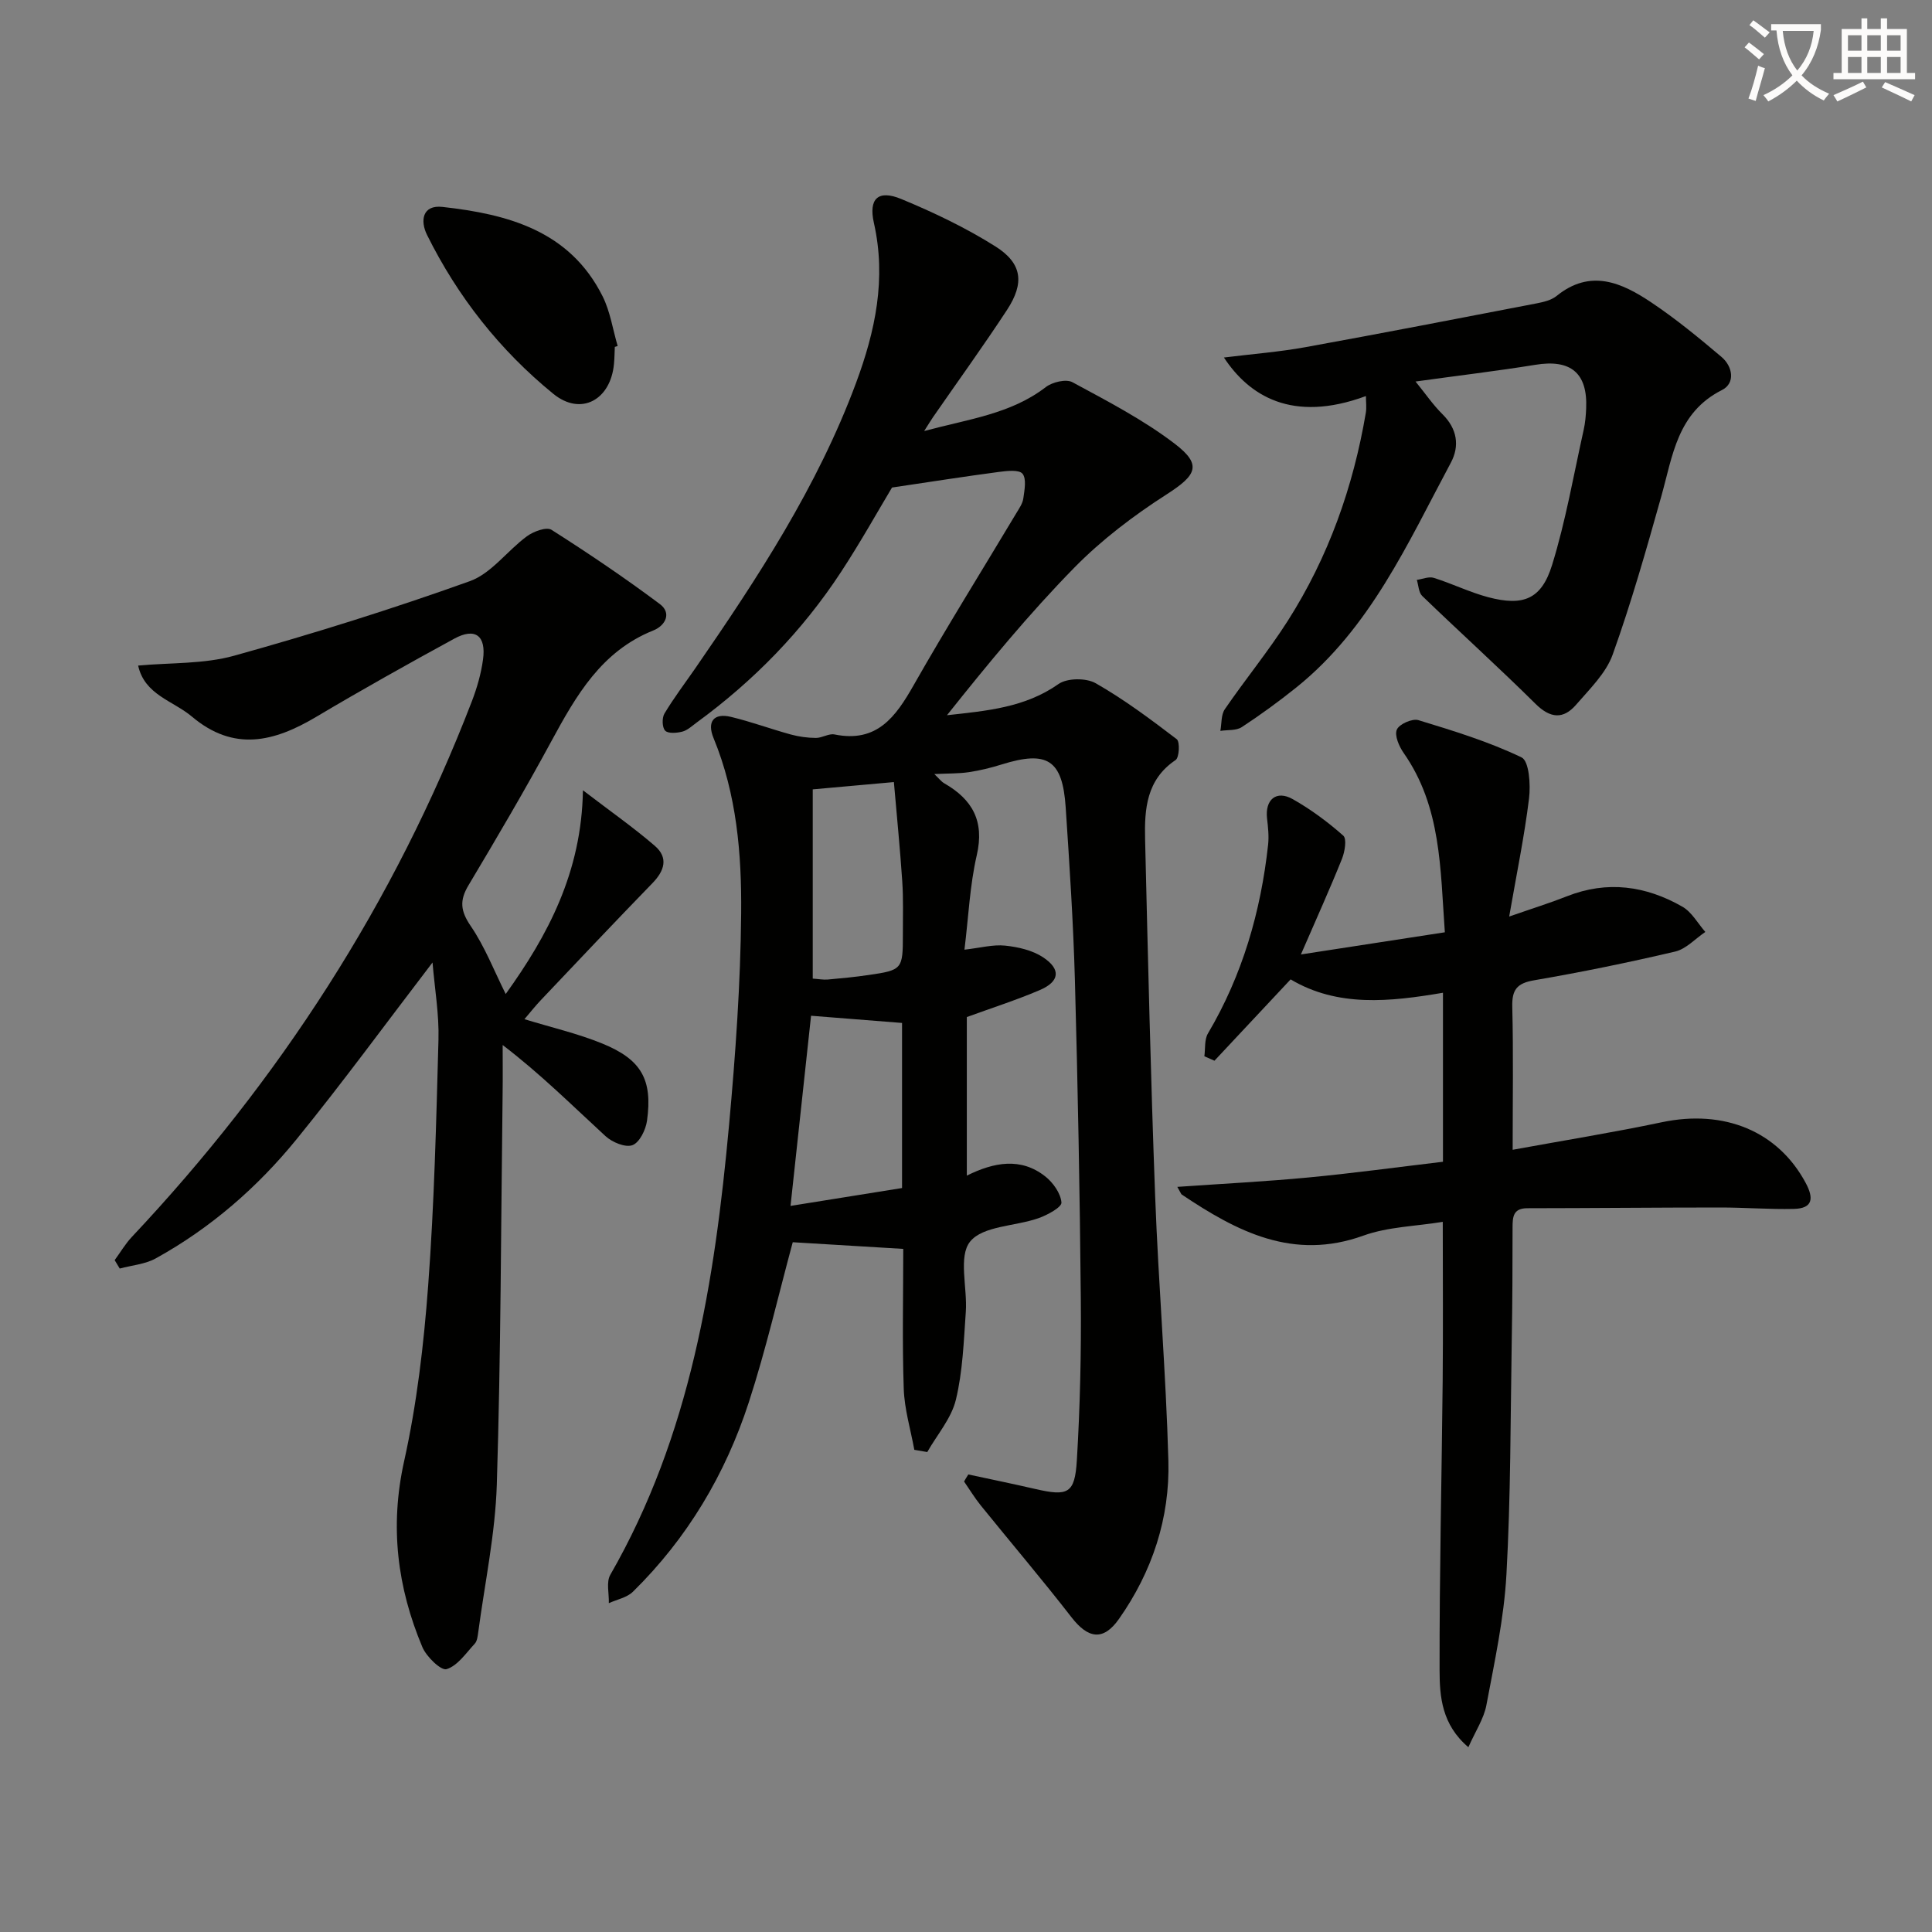
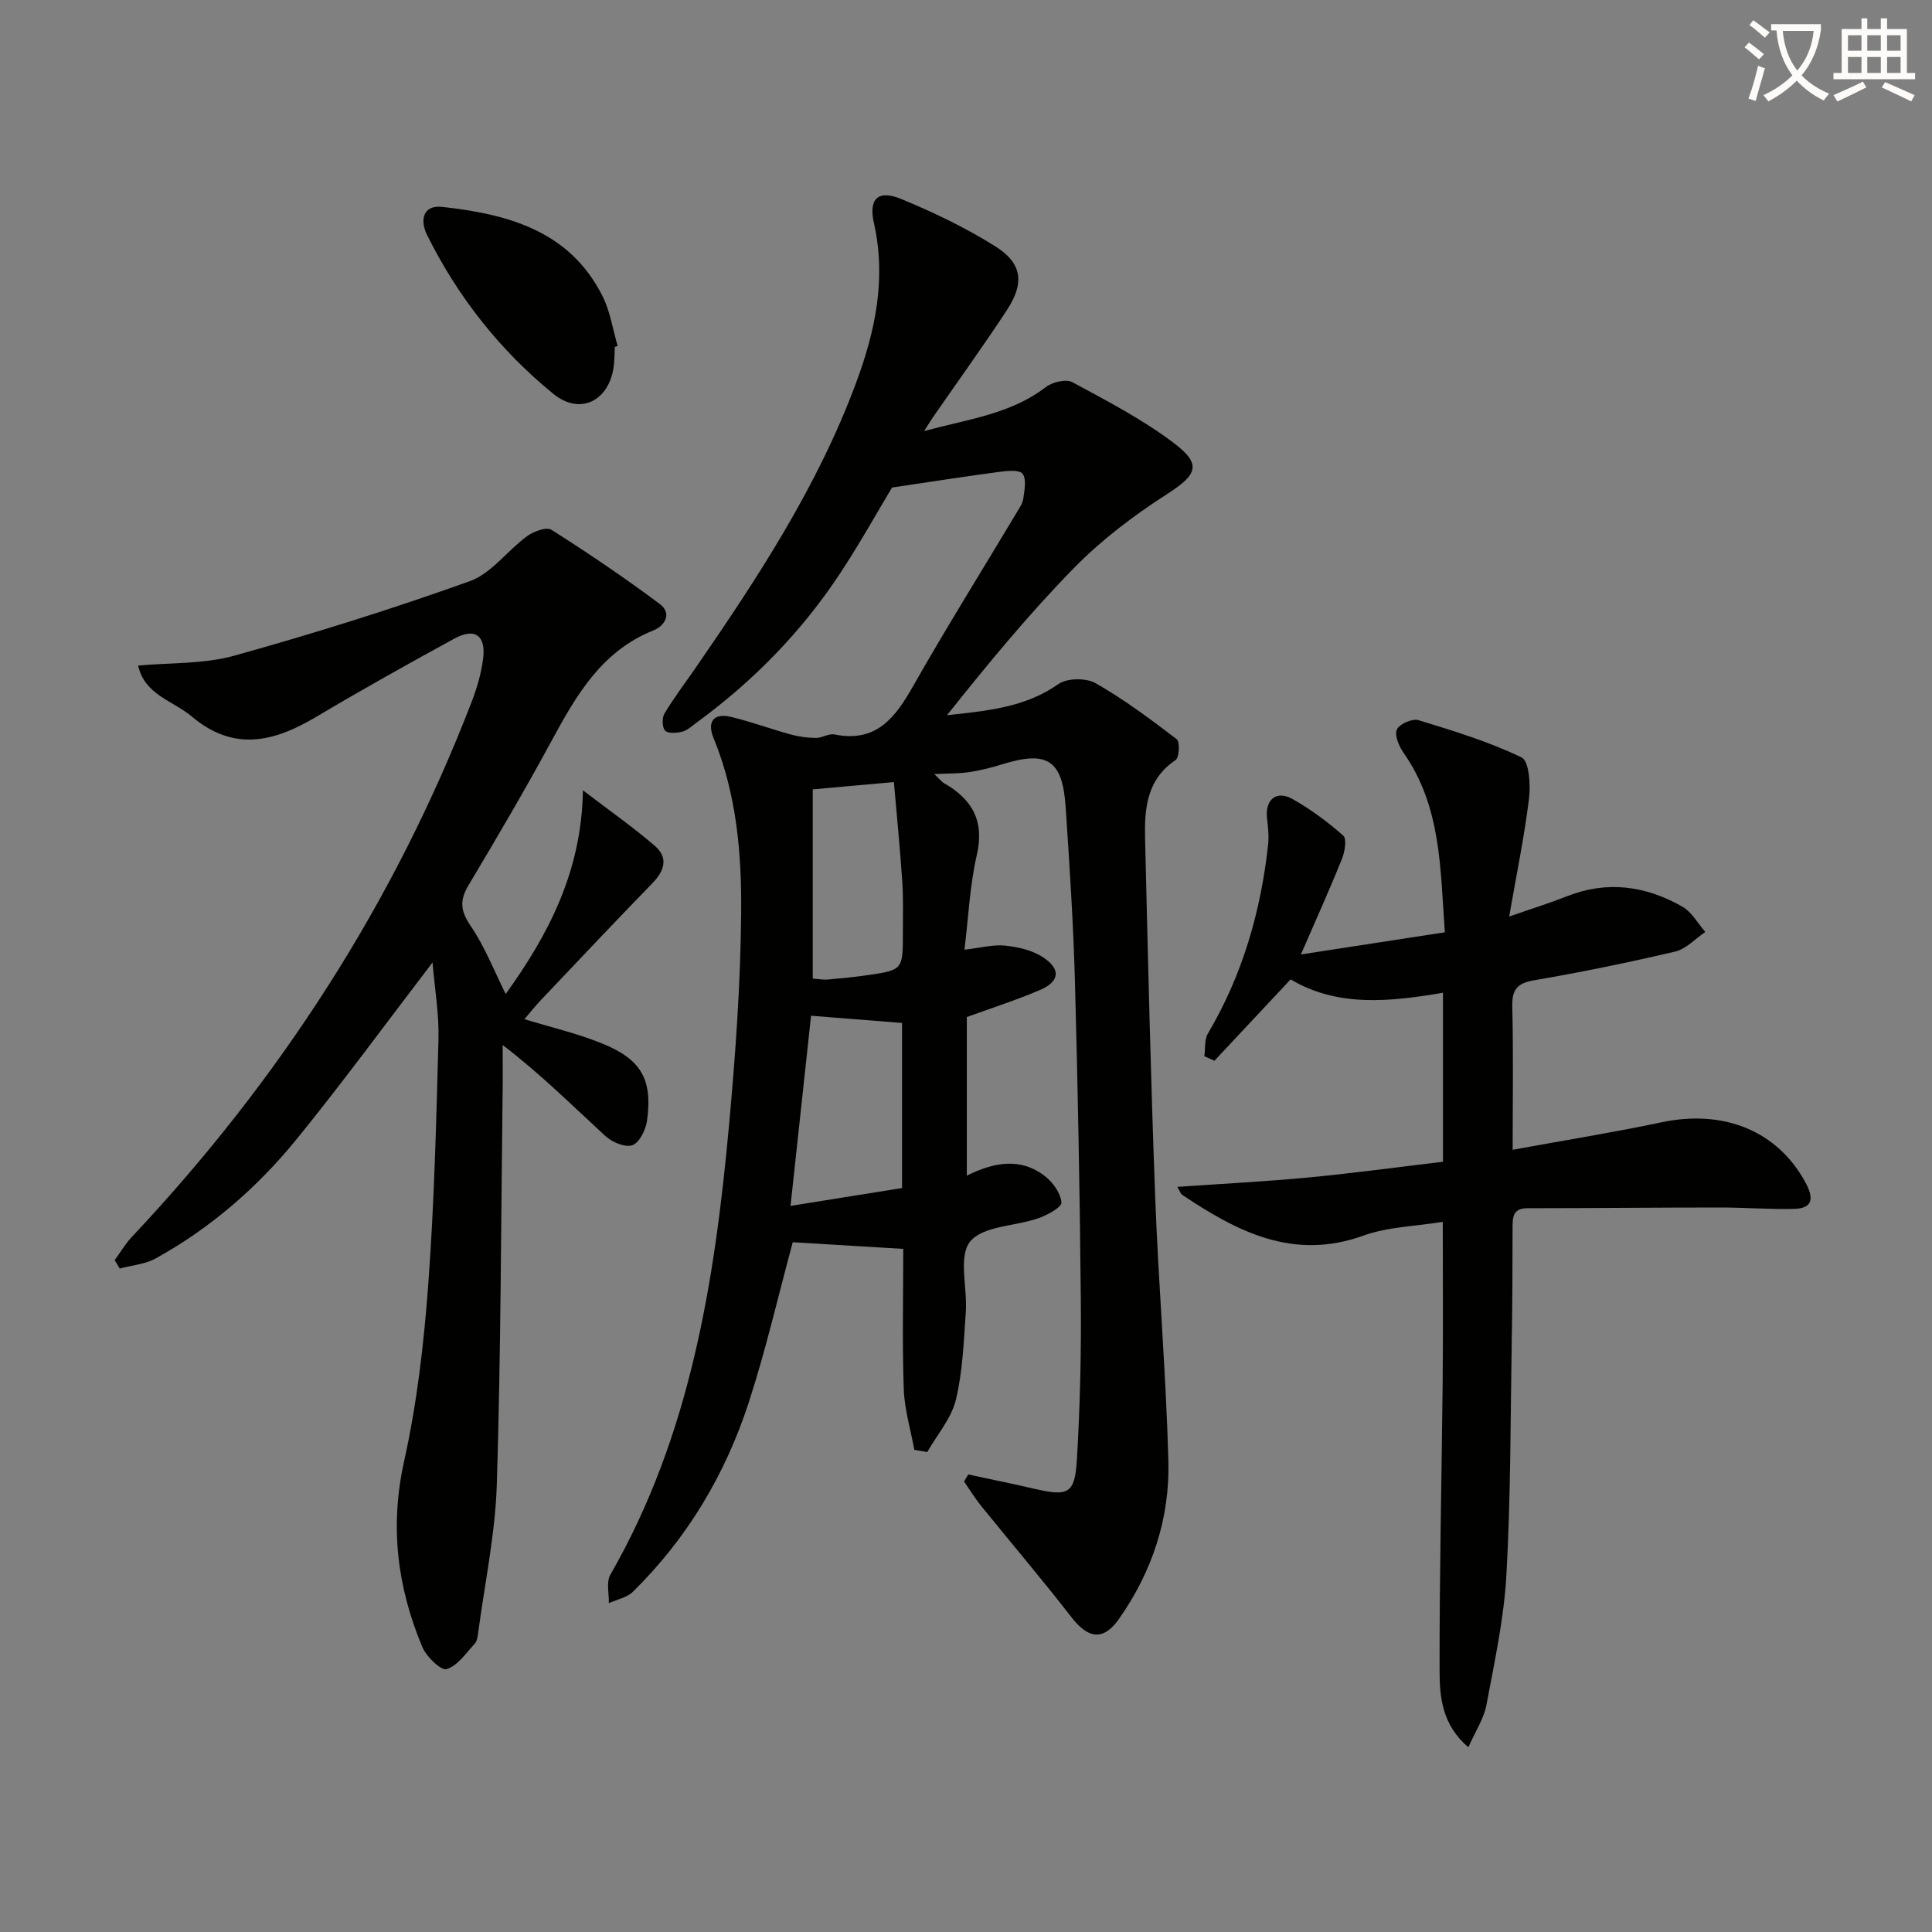
<svg xmlns="http://www.w3.org/2000/svg" enable-background="new 0 0 400 400" viewBox="0 0 400 400">
  <rect x="0" y="0" width="400" height="400" fill="#808080" stroke="none" />
  <path d="m362.1 8.8c1.1.8 2.1 1.6 3.1 2.4l-1 1.1c-1.3-1.1-2.3-2-3-2.5zm1.9 4.8c.5.2.9.4 1.4.5-.6 2.3-1.3 4.5-1.9 6.8l-1.5-.5c.8-2.1 1.4-4.3 2-6.8zm-1-9.4c1.3.9 2.4 1.8 3.4 2.5l-1 1.1c-1.4-1.2-2.4-2.1-3.2-2.6zm3.7 2.2v-1.4h10.3v1.2c-.5 3.6-1.8 6.8-4 9.4 1.5 1.6 3.4 2.8 5.7 3.8-.3.4-.7.8-1.1 1.4-2.3-1.1-4.1-2.5-5.6-4.1-1.6 1.6-3.6 3.1-5.9 4.3-.3-.5-.7-.9-1-1.3 2.4-1.1 4.4-2.5 6-4.1-1.9-2.5-3-5.6-3.3-9.3h-1.1zm8.8 0h-6.4c.3 3.3 1.3 6 3 8.2 2-2.3 3.1-5.1 3.4-8.2z" fill="#fcfbfa" />
  <path d="m385.3 3.8h1.3v2.2h2.8v-2.2h1.3v2.2h4.1v9.1h1.7v1.3h-16.9v-1.3h1.7v-9.1h4.1v-2.2zm.4 13.1.7 1.2c-1.8.9-3.8 1.9-6 2.9-.2-.4-.5-.8-.8-1.3 2.3-1 4.3-1.9 6.1-2.8zm-3.1-6.4h2.8v-3.2h-2.8zm0 4.6h2.8v-3.3h-2.8zm4-4.6h2.8v-3.2h-2.8zm0 4.6h2.8v-3.3h-2.8zm3.7 1.9c2.1.9 4.1 1.8 6.1 2.7l-.7 1.3c-2.2-1.1-4.2-2-6.1-2.9zm3.2-9.7h-2.8v3.2h2.8zm-2.8 7.8h2.8v-3.3h-2.8z" fill="#fcfbfa" />
  <g fill="#010100">
    <path d="m200.48 305.27c4.61.99 9.23 1.94 13.83 3 6.8 1.57 8.22.99 8.64-5.92.67-11.12.92-22.28.82-33.42-.2-21.98-.62-43.95-1.22-65.92-.33-11.96-1.12-23.91-1.91-35.85-.66-9.88-3.8-11.84-13.28-8.88-2.21.69-4.49 1.25-6.78 1.59-2.1.31-4.26.25-7.14.39.98.93 1.44 1.56 2.05 1.91 5.84 3.35 8.37 7.83 6.74 14.89-1.44 6.24-1.71 12.76-2.55 19.56 3.29-.37 5.9-1.1 8.41-.84 2.69.28 5.63.95 7.84 2.4 3.79 2.49 3.48 5.05-.69 6.82-4.85 2.07-9.89 3.68-15.07 5.57v32.83c5.64-2.8 11.19-3.81 16.22.15 1.63 1.28 3.22 3.51 3.37 5.42.08.97-2.92 2.6-4.77 3.25-4.81 1.68-11.51 1.57-14.14 4.84-2.48 3.08-.54 9.57-.89 14.54-.43 6.1-.63 12.32-2.06 18.22-.94 3.86-3.88 7.22-5.92 10.81-.89-.15-1.79-.31-2.68-.46-.77-4.22-2.05-8.42-2.19-12.66-.33-9.62-.1-19.25-.1-28.94-8.03-.48-15.6-.94-22.88-1.38-2.95 10.87-5.53 22.17-9.1 33.15-4.85 14.9-12.74 28.16-23.99 39.21-1.24 1.22-3.31 1.6-4.99 2.37.07-1.98-.57-4.37.31-5.88 16.6-28.87 21.62-60.79 24.59-93.19 1.33-14.56 2.37-29.19 2.5-43.8.11-12.27-.92-24.59-5.71-36.22-1.42-3.44.05-5.26 3.59-4.41 4.17 1 8.22 2.5 12.36 3.64 1.69.46 3.48.71 5.23.72 1.29.01 2.68-.96 3.86-.72 8.76 1.78 12.64-3.61 16.37-10.18 6.82-12 14.14-23.72 21.23-35.57.59-.99 1.34-2.03 1.49-3.13.24-1.72.69-4.04-.17-5.1-.72-.88-3.24-.59-4.91-.37-6.96.92-13.89 2.01-22.11 3.23-2.86 4.77-6.49 11.28-10.56 17.49-8.02 12.24-18.11 22.57-29.93 31.2-.94.69-1.87 1.58-2.94 1.85-1.14.29-2.93.44-3.54-.21-.63-.66-.68-2.64-.14-3.54 1.96-3.27 4.28-6.32 6.45-9.46 12.86-18.64 25.25-37.54 33.2-58.95 4-10.76 6.32-21.61 3.71-33.17-1.14-5.05.91-6.92 5.66-4.95 6.72 2.78 13.38 5.96 19.52 9.83 5.55 3.51 6.02 7.58 2.38 13.14-4.92 7.5-10.18 14.78-15.29 22.16-.46.66-.87 1.36-1.86 2.91 9.23-2.49 17.92-3.52 25.17-9.09 1.36-1.05 4.21-1.73 5.52-1.02 7.26 3.93 14.68 7.77 21.2 12.75 5.73 4.38 4.48 6.51-1.7 10.48-6.81 4.37-13.42 9.38-19.07 15.13-9.39 9.57-17.94 19.97-26.4 30.59 8.25-.91 16.16-1.58 23.09-6.46 1.8-1.26 5.73-1.29 7.71-.16 5.89 3.36 11.37 7.46 16.77 11.58.69.53.53 3.81-.24 4.32-6.05 4.06-6.46 10.18-6.31 16.4.59 24.62 1.16 49.25 2.08 73.86.68 18.27 2.24 36.52 2.74 54.79.33 11.89-3.35 22.99-10.22 32.76-3.26 4.65-6.41 4.09-9.83-.32-6.09-7.85-12.54-15.43-18.79-23.16-1.26-1.56-2.31-3.3-3.46-4.96.27-.48.57-.97.88-1.46zm-13.72-93.48c-6.61-.52-12.76-1.01-18.84-1.49-1.42 13.13-2.8 25.9-4.25 39.37 7.84-1.26 15.38-2.47 23.09-3.7 0-11.37 0-22.63 0-34.18zm-18.49-9.18c1.2.08 2.17.27 3.12.19 2.81-.25 5.62-.52 8.41-.93 7.02-1.02 7.14-1.18 7.13-8.44-.01-3.66.12-7.34-.13-10.99-.45-6.73-1.12-13.45-1.73-20.52-6.19.56-11.4 1.03-16.8 1.51z" />
    <path d="m89.55 199.27c-9.66 12.62-18.58 24.83-28.11 36.55-8.13 10-17.83 18.44-29.18 24.71-2.2 1.22-4.96 1.43-7.47 2.11-.35-.58-.7-1.16-1.05-1.74 1.18-1.61 2.2-3.36 3.55-4.8 30.56-32.48 54.37-69.24 70.41-110.92 1.06-2.76 1.9-5.69 2.3-8.61.69-4.98-1.62-6.7-5.95-4.34-9.63 5.25-19.2 10.61-28.62 16.21-8.68 5.15-16.99 7.26-25.69-.07-3.93-3.31-9.8-4.49-11.14-10.57 6.7-.62 13.57-.29 19.87-2.04 16.43-4.57 32.74-9.68 48.79-15.43 4.47-1.6 7.77-6.32 11.83-9.3 1.36-1 4.05-2 5.09-1.34 7.65 4.86 15.17 9.94 22.43 15.37 2.48 1.85 1.2 4.44-1.35 5.47-10.74 4.3-15.97 13.46-21.11 22.94-5.46 10.09-11.28 19.98-17.16 29.83-1.88 3.14-1.65 5.31.46 8.41 2.92 4.27 4.83 9.24 7.25 14.09 8.69-12.1 15.72-25.18 15.99-42.18 5.83 4.46 10.55 7.76 14.88 11.5 2.85 2.45 2.02 5.16-.5 7.74-7.77 8-15.43 16.12-23.1 24.21-1.13 1.19-2.15 2.49-3.39 3.94 5.57 1.71 11.01 2.96 16.11 5.04 8.12 3.31 10.44 7.47 9.27 15.97-.26 1.88-1.54 4.52-3.01 5.07-1.46.55-4.2-.59-5.58-1.86-6.85-6.29-13.43-12.86-21.3-18.87 0 3.35.04 6.7-.01 10.05-.34 26.98-.36 53.96-1.2 80.92-.32 10.24-2.49 20.43-3.85 30.63-.11.81-.22 1.81-.72 2.35-1.82 1.96-3.55 4.57-5.83 5.27-1.14.35-4.17-2.56-5.01-4.56-5.2-12.37-6.78-24.97-3.79-38.45 2.65-11.93 4.08-24.22 4.99-36.43 1.26-16.92 1.67-33.9 2.13-50.86.15-5.24-.77-10.5-1.23-16.01z" />
    <path d="m298.75 240.53c0-11.68 0-23.11 0-34.99-10.95 1.86-21.79 3.04-31.54-2.77-5.44 5.81-10.61 11.32-15.77 16.84-.7-.31-1.4-.61-2.09-.92.22-1.59-.01-3.45.74-4.72 7.15-12.09 10.94-25.23 12.46-39.09.19-1.78-.01-3.62-.22-5.41-.45-3.91 1.9-5.94 5.31-4.02 3.74 2.11 7.26 4.72 10.47 7.56.76.67.32 3.32-.26 4.78-2.46 6.14-5.19 12.17-8.51 19.82 10.51-1.62 19.82-3.05 29.8-4.59-.95-13.16-.72-25.97-8.53-37.13-.95-1.36-1.93-3.62-1.41-4.83.48-1.14 3.2-2.35 4.47-1.96 7.25 2.21 14.56 4.45 21.35 7.71 1.57.75 1.9 5.66 1.55 8.5-.96 7.83-2.57 15.59-4.11 24.45 4.88-1.7 8.48-2.82 11.97-4.2 8.35-3.3 16.34-2.16 23.89 2.16 1.94 1.11 3.19 3.45 4.75 5.23-2.07 1.39-3.97 3.52-6.24 4.06-9.67 2.27-19.43 4.27-29.22 5.95-3.57.61-4.6 1.98-4.51 5.5.24 9.62.08 19.25.08 29.59 10.74-1.96 20.85-3.59 30.87-5.7 12.96-2.73 24.08 1.87 29.81 12.58 1.68 3.14 1.5 5.27-2.46 5.36-5.1.12-10.22-.3-15.33-.29-13.28 0-26.56.14-39.84.15-2.91 0-3.07 1.73-3.07 3.95 0 7.83-.03 15.66-.17 23.49-.27 16.14-.2 32.3-1.1 48.41-.5 9.07-2.47 18.07-4.15 27.04-.53 2.8-2.26 5.38-3.73 8.7-5.51-4.67-5.95-10.48-5.96-15.9-.04-19.97.44-39.94.64-59.91.1-10.64.02-21.29.02-32.96-5.58.92-11.32 1.01-16.43 2.85-14.57 5.26-26.18-.85-37.62-8.51-.12-.08-.16-.27-.91-1.58 9.42-.66 18.32-1.11 27.18-1.95 9.08-.86 18.14-2.1 27.82-3.25z" />
-     <path d="m293.07 78.99c2.07 2.54 3.63 4.84 5.57 6.76 3.06 3.02 3.6 6.58 1.74 10.05-8.93 16.68-16.68 34.23-31.99 46.53-3.63 2.91-7.4 5.66-11.29 8.21-1.16.76-2.94.55-4.44.78.29-1.51.13-3.33.93-4.49 4.23-6.17 9-11.98 13.02-18.28 8.41-13.19 13.56-27.69 16.17-43.09.18-1.09.02-2.23.02-3.46-15.35 5.67-24.24-.15-29.4-7.98 5.99-.74 11.45-1.16 16.81-2.13 15.98-2.9 31.93-5.99 47.88-9.07 1.45-.28 3.09-.66 4.19-1.55 7.01-5.68 13.49-2.75 19.6 1.34 5.08 3.4 9.85 7.32 14.53 11.28 2.36 1.99 2.9 5.46.11 6.86-9.27 4.67-10.2 13.6-12.57 22.03-3.09 10.99-6.21 22-10.06 32.74-1.39 3.87-4.76 7.12-7.56 10.37-2.67 3.09-5.36 2.86-8.43-.18-7.66-7.59-15.68-14.83-23.44-22.32-.75-.72-.77-2.2-1.12-3.33 1.18-.17 2.49-.74 3.51-.42 3.8 1.19 7.42 2.98 11.25 4 7.27 1.92 11.04.45 13.24-6.66 2.83-9.14 4.46-18.65 6.55-28.02.32-1.44.45-2.95.51-4.43.31-7.35-3.24-10.2-10.53-9-7.98 1.29-16.03 2.24-24.8 3.46z" />
    <path d="m127.29 71.82c-.05 1.16-.06 2.33-.17 3.49-.67 7.48-6.83 10.9-12.56 6.23-11.05-9-19.8-20.1-26.15-32.91-1.43-2.88-1.01-6.26 3.21-5.79 13.56 1.51 26.34 4.93 33.14 18.5 1.58 3.16 2.11 6.85 3.12 10.3-.19.06-.39.12-.59.18z" />
  </g>
</svg>